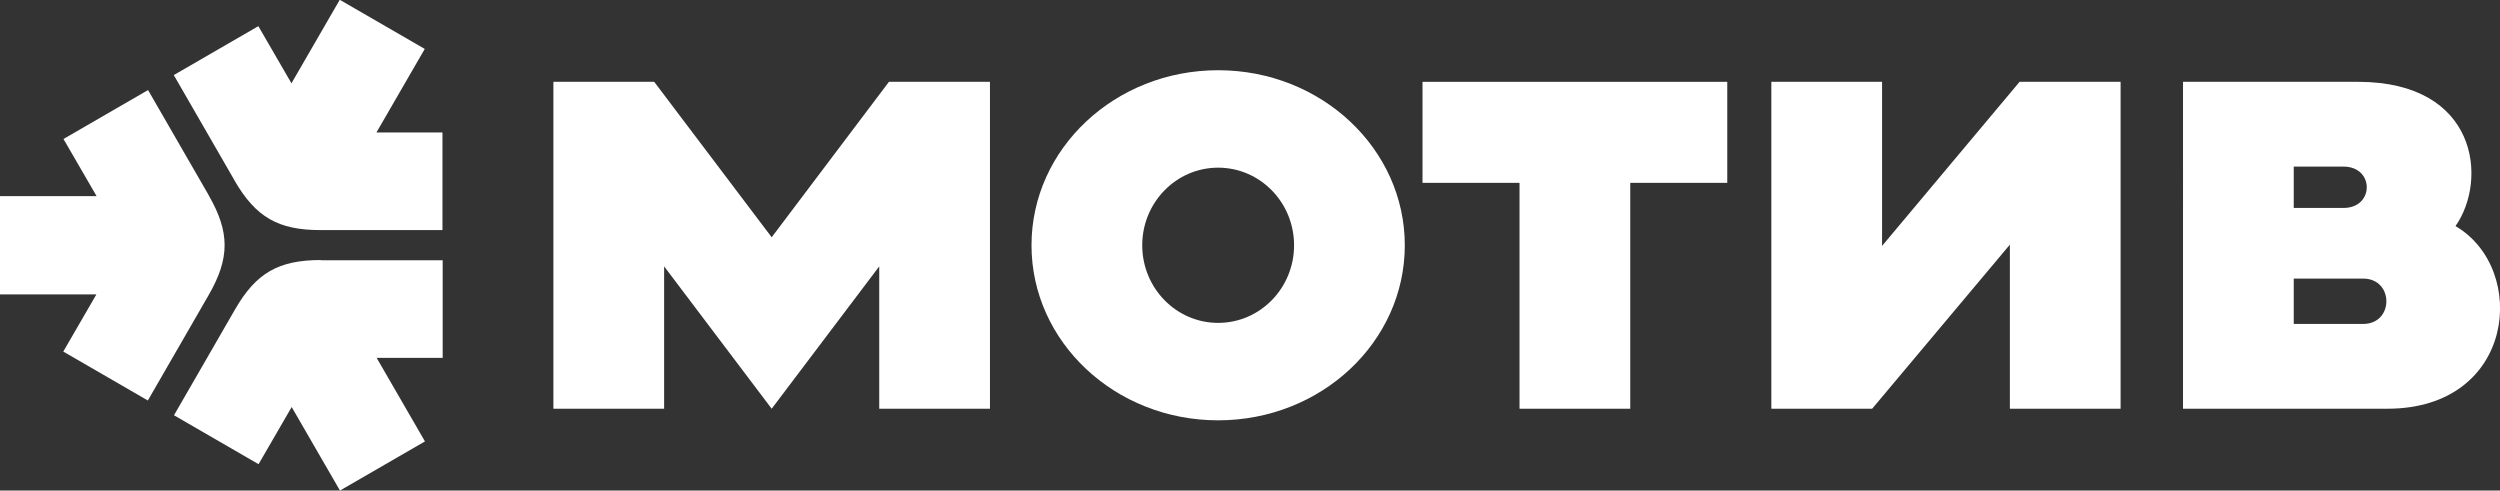
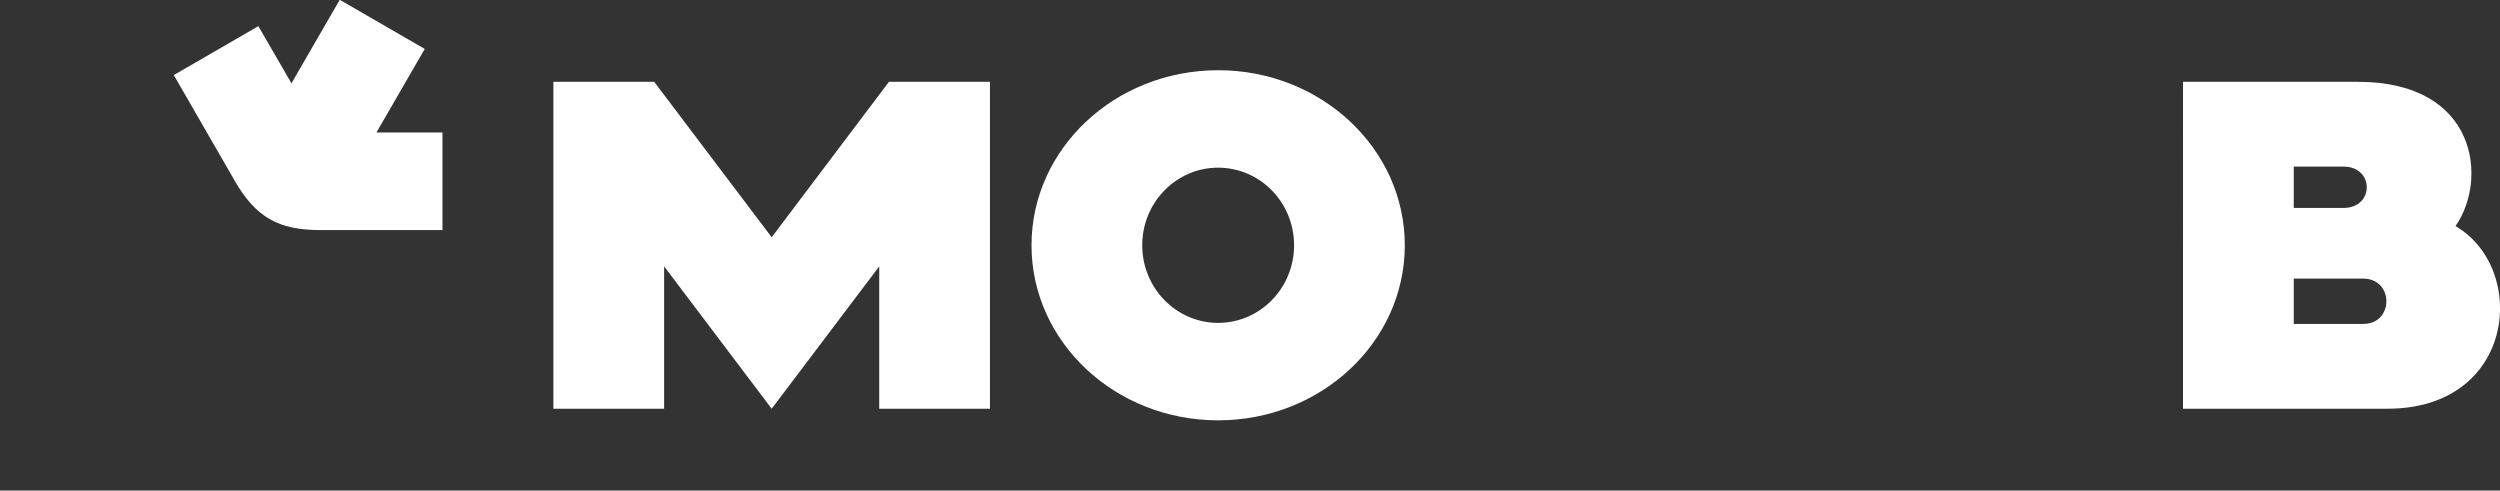
<svg xmlns="http://www.w3.org/2000/svg" id="Layer_2" data-name="Layer 2" viewBox="0 0 118.54 23.26">
  <rect x="0" y="0" width="118.54" height="23.26" fill="#333333" stroke="none" />
  <defs>
    <style> .cls-1 { fill: #fff; fill-rule: evenodd; } </style>
  </defs>
  <g id="_Слой_1" data-name="Слой 1">
    <g>
      <path class="cls-1" d="m11.13,8.57l-2.89-5.01,4.01-2.32,1.57,2.71,2.29-3.96,4.03,2.33-2.29,3.96h3.13s0,4.63,0,4.63h-5.78c-2.01,0-3.07-.61-4.08-2.35Z" />
-       <path class="cls-1" d="m9.91,9.28l-2.89-5.01-4.01,2.32,1.57,2.71H0v4.66h4.57l-1.57,2.71,4.01,2.32,2.89-5.01c1-1.74,1-2.97,0-4.71Z" />
-       <path class="cls-1" d="m15.21,12.34h5.78s0,4.63,0,4.63h-3.13s2.29,3.96,2.29,3.96l-4.03,2.33-2.29-3.96-1.57,2.71-4.01-2.32,2.89-5.01c1-1.74,2.07-2.35,4.08-2.35Z" />
      <polygon class="cls-1" points="42.15 3.88 46.94 3.88 46.94 19.38 41.69 19.38 41.69 12.63 36.59 19.38 31.49 12.63 31.49 19.38 26.24 19.38 26.24 3.88 31.02 3.88 36.59 11.25 42.15 3.88" />
      <path class="cls-1" d="m57.76,3.33c4.89,0,8.85,3.72,8.85,8.3s-3.96,8.3-8.85,8.3-8.85-3.72-8.85-8.3,3.96-8.3,8.85-8.3h0Zm0,4.62c-1.99,0-3.6,1.65-3.6,3.68s1.61,3.68,3.6,3.68,3.6-1.65,3.6-3.68-1.61-3.68-3.6-3.68Z" />
      <path class="cls-1" d="m111.81,3.88c5.68,0,6.16,4.65,4.62,6.84,3.47,2.03,2.85,8.66-3.23,8.66h-9.69V3.88h8.31Zm-.69,4.02h-2.36v1.96h2.36c1.47,0,1.47-1.96,0-1.96h0Zm-2.36,5.31v2.15h3.29c1.47,0,1.47-2.15,0-2.15h-3.29Z" />
-       <polygon class="cls-1" points="95.3 19.38 100.55 19.38 100.55 3.88 95.76 3.88 89.24 11.66 89.24 3.88 83.99 3.88 83.99 19.38 88.77 19.38 95.3 11.6 95.3 19.38" />
-       <polygon class="cls-1" points="81.9 3.88 81.9 8.67 77.3 8.67 77.3 19.38 72.05 19.38 72.05 8.67 67.45 8.67 67.45 3.88 81.9 3.88" />
    </g>
  </g>
</svg>